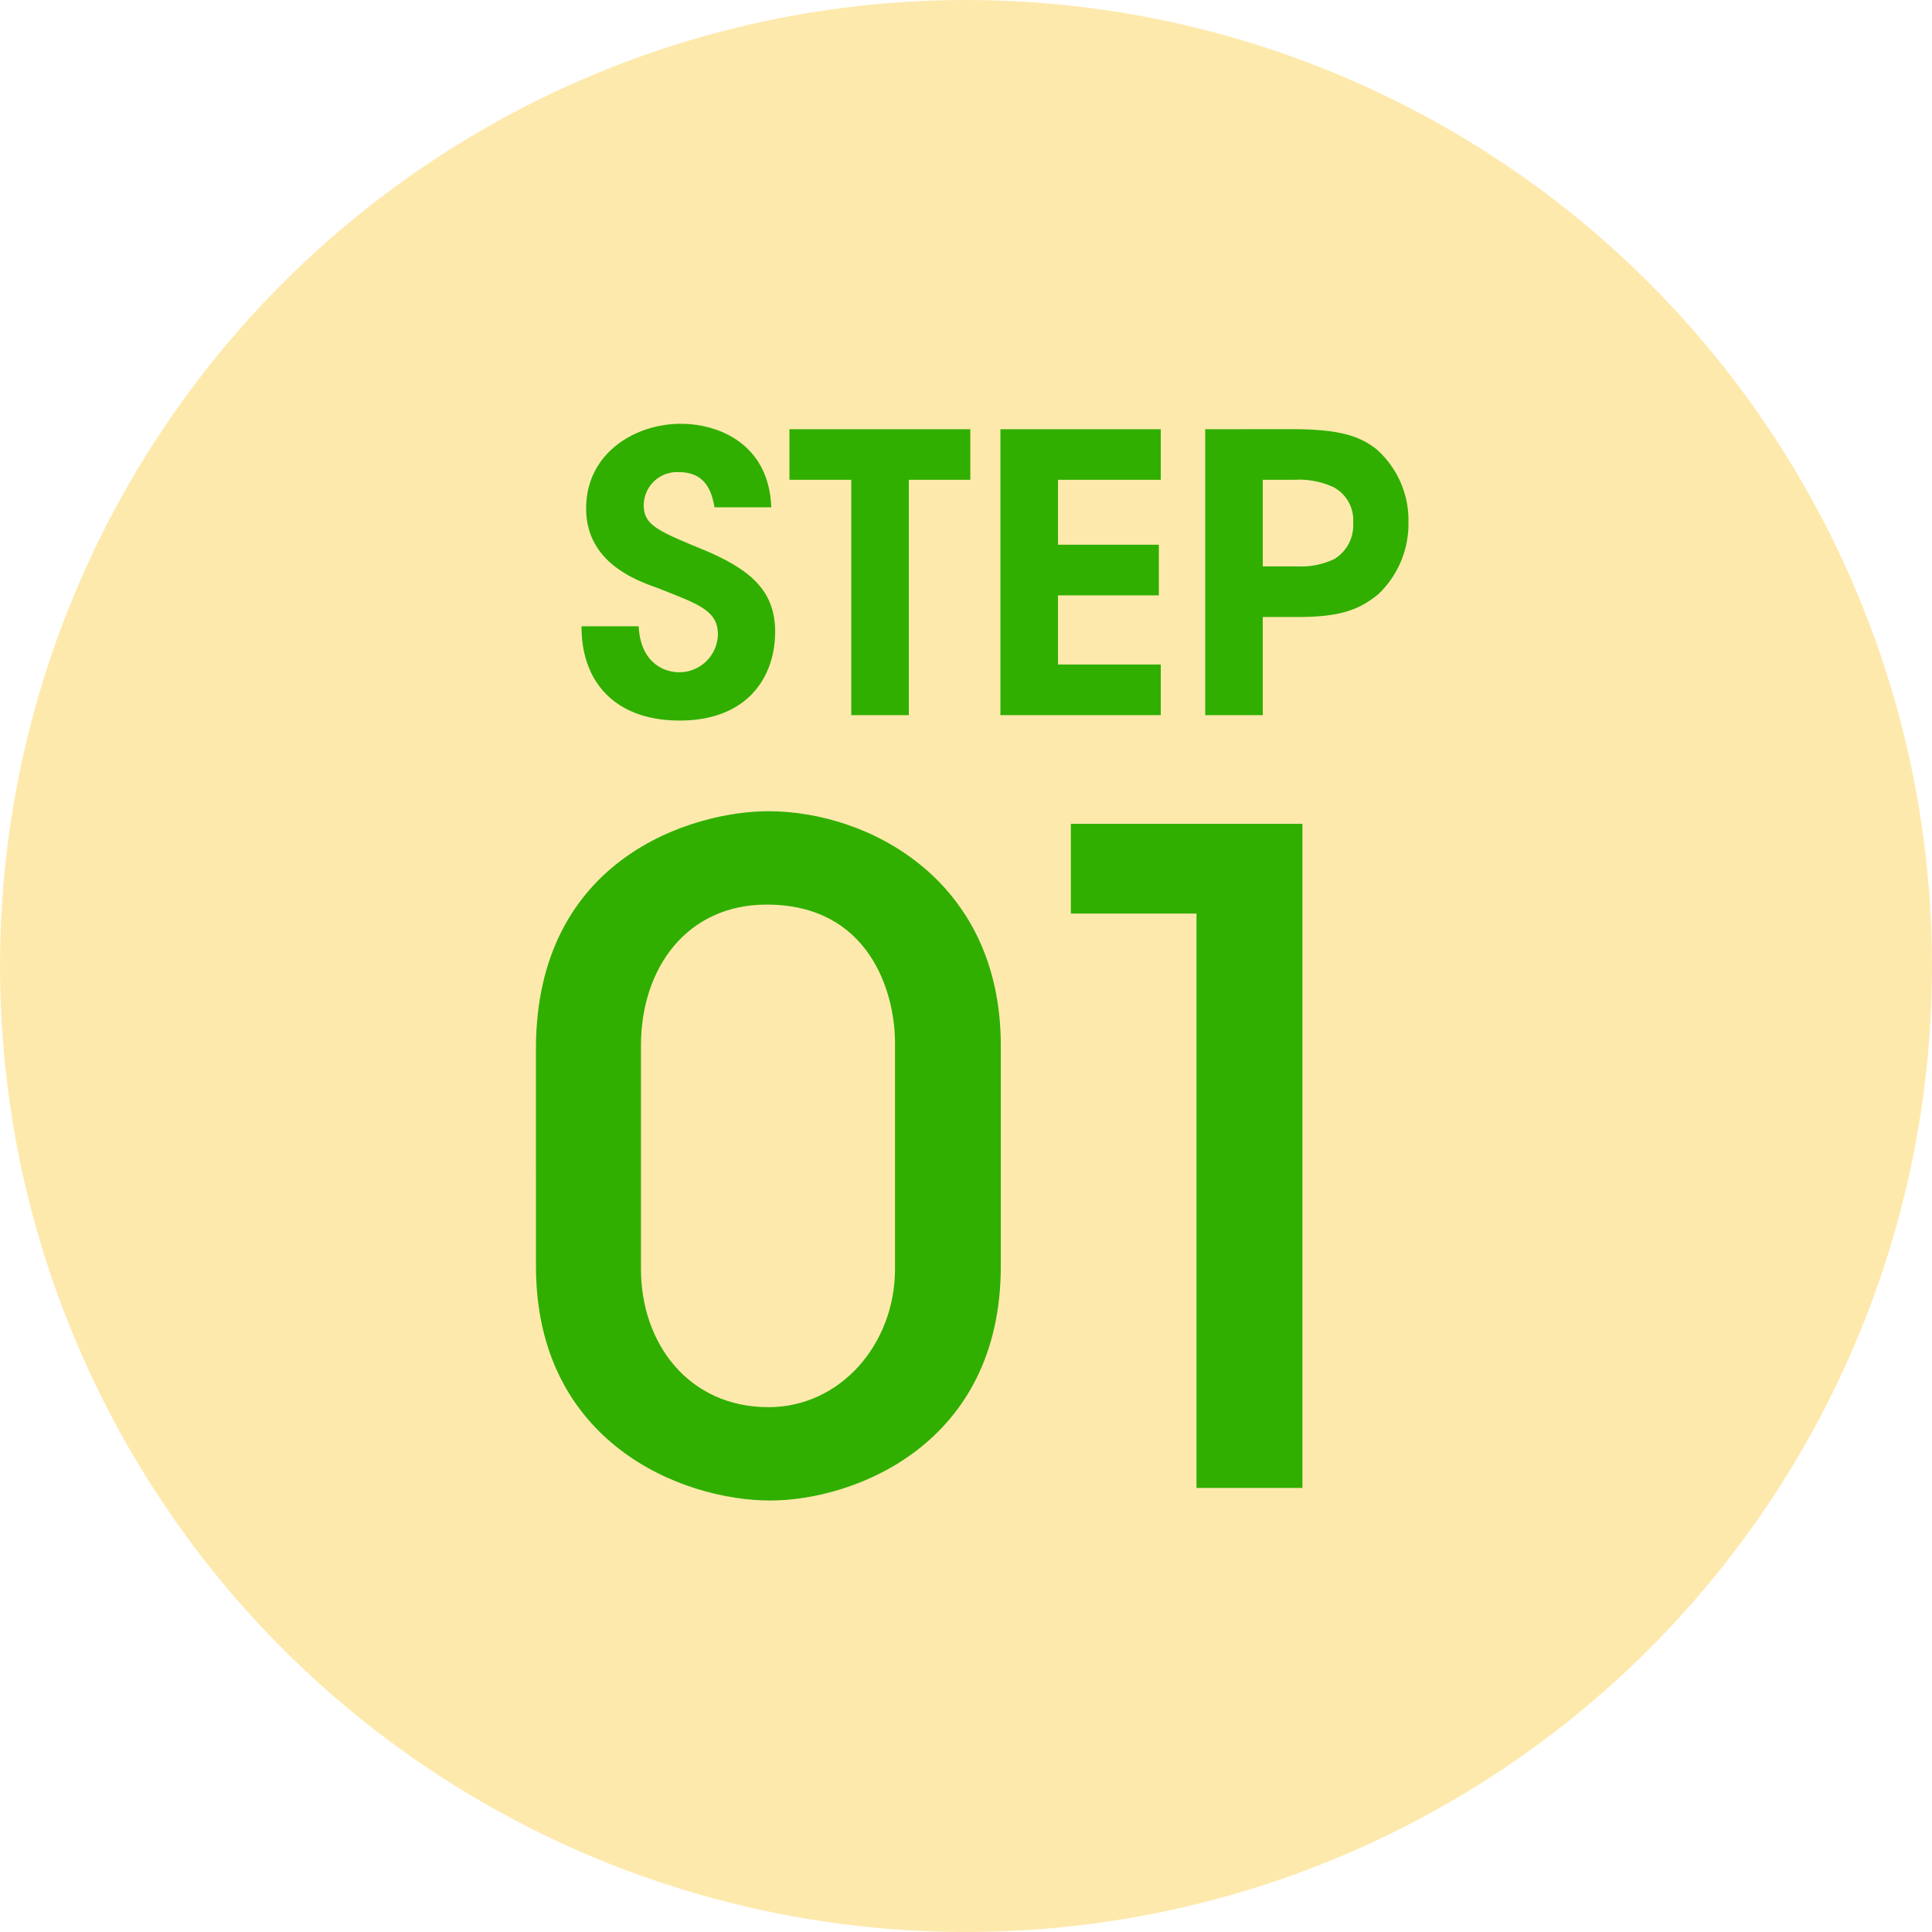
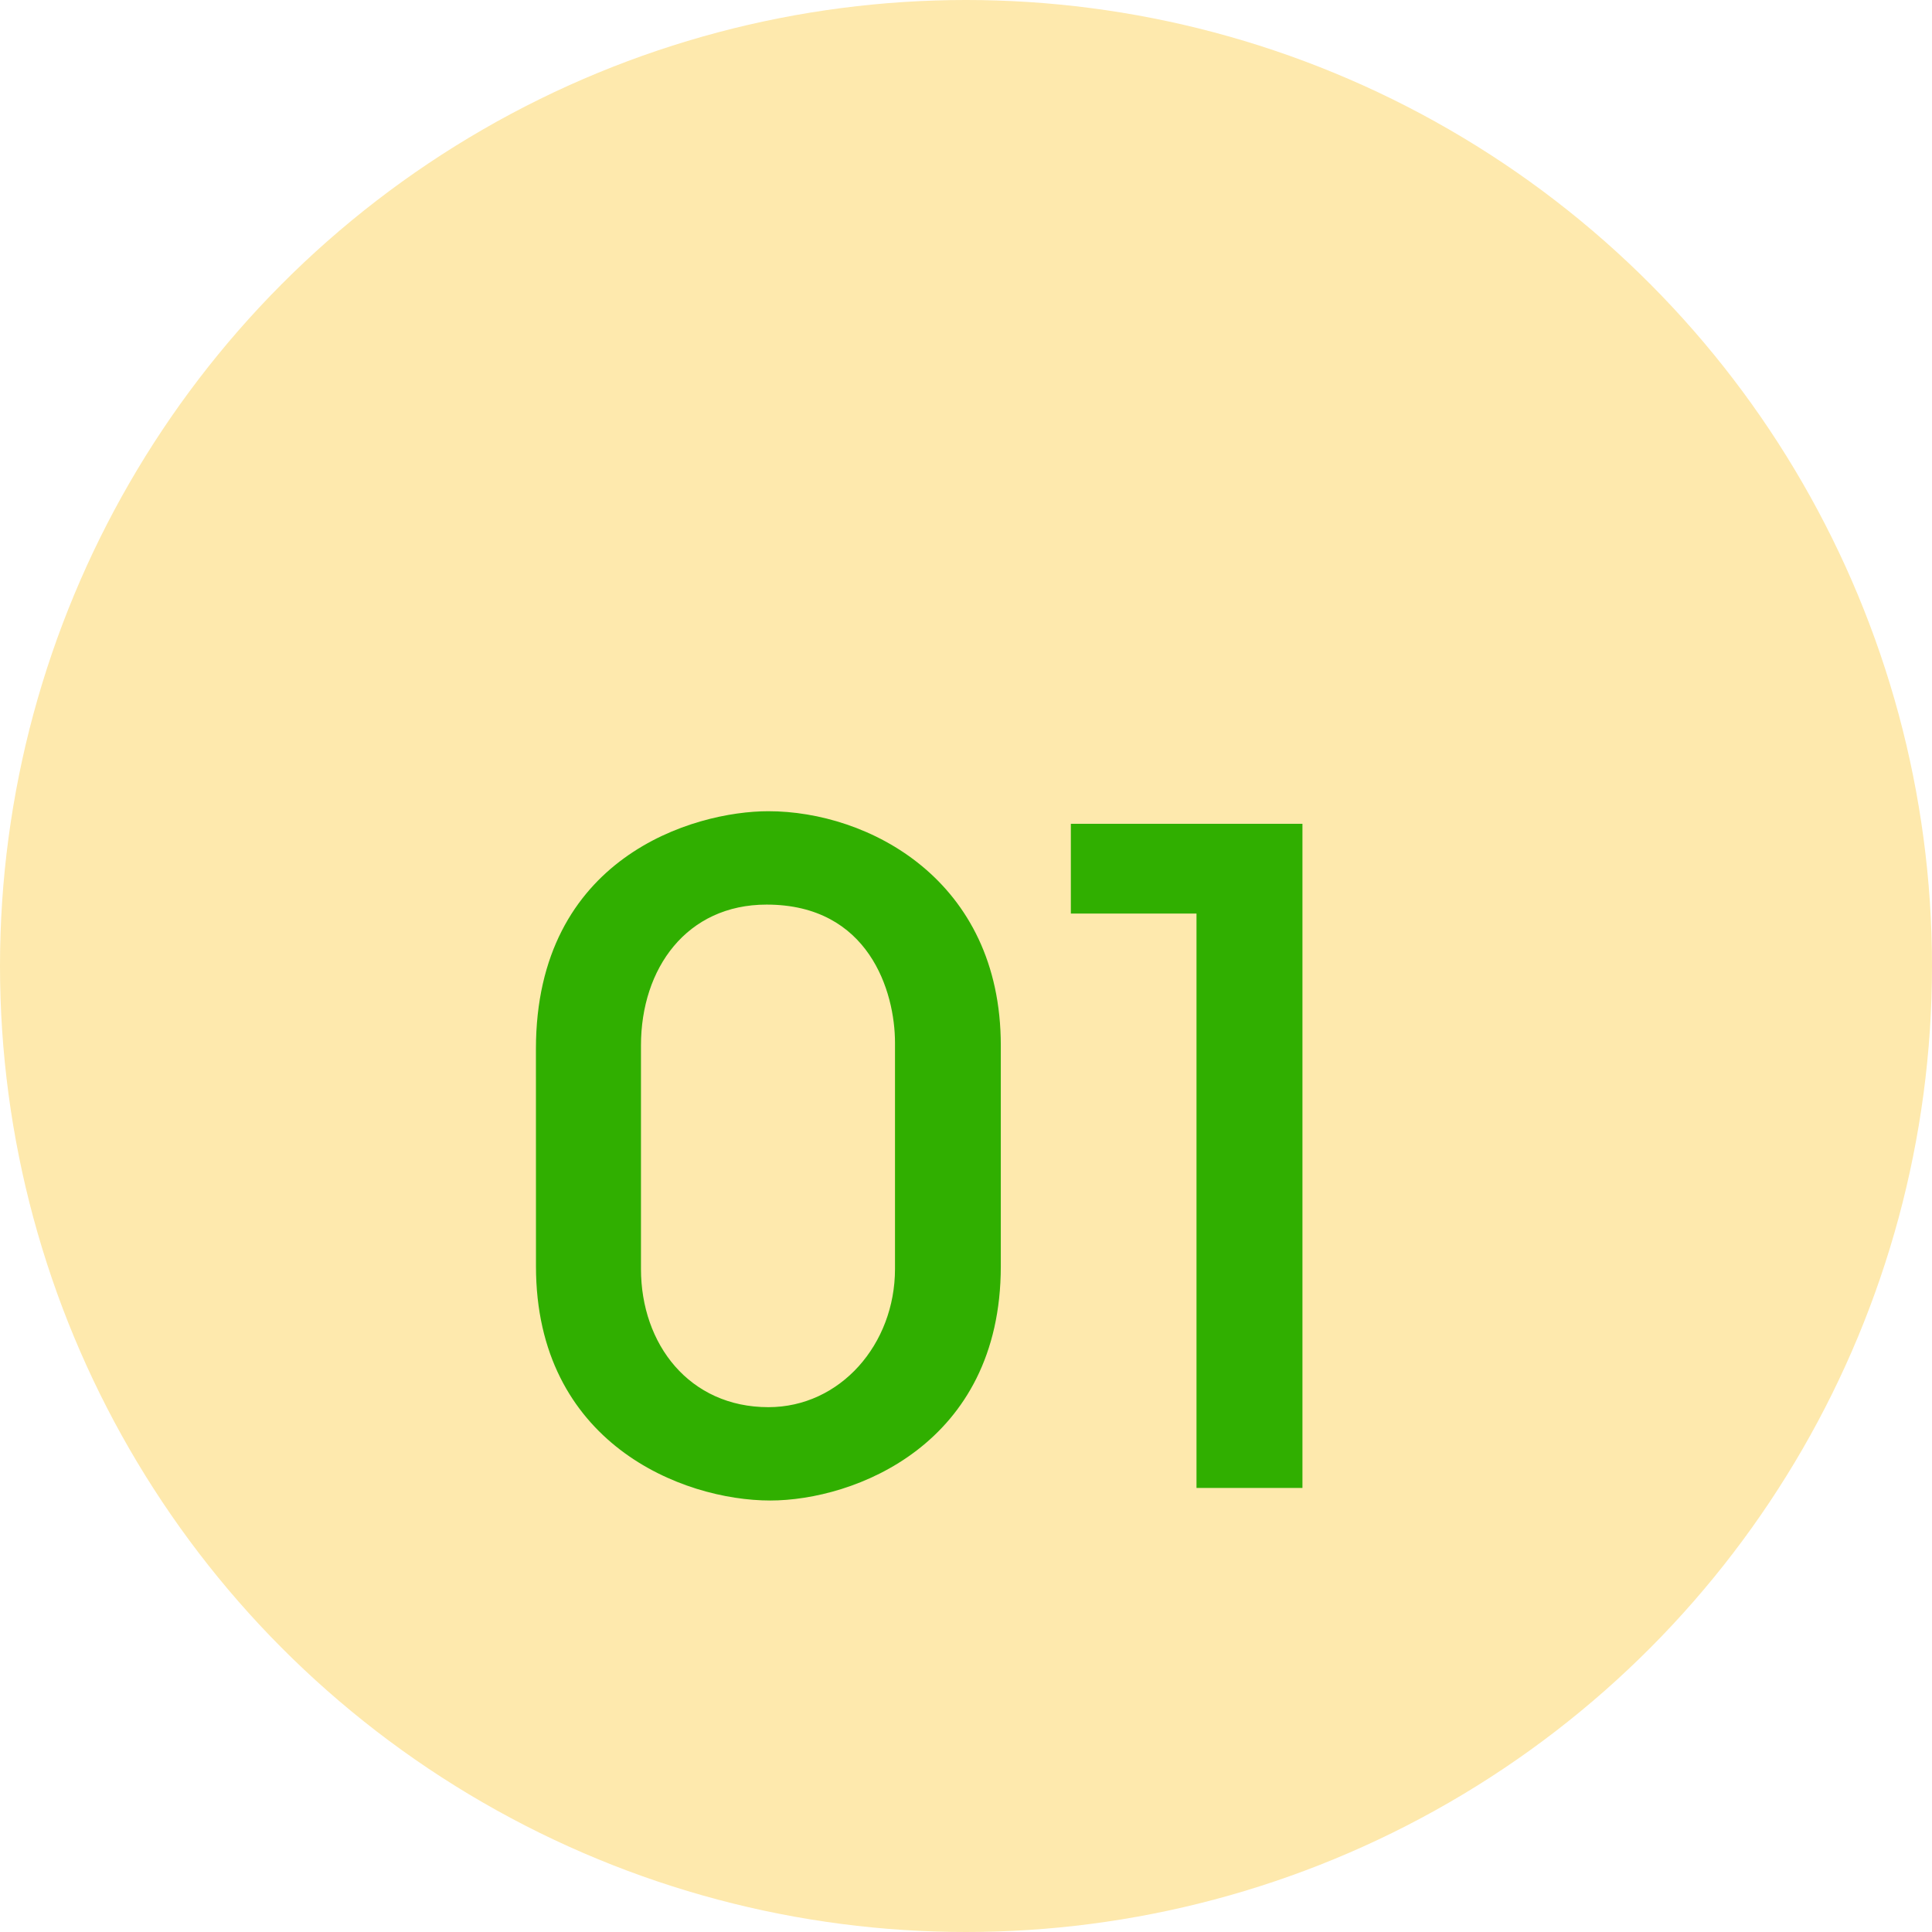
<svg xmlns="http://www.w3.org/2000/svg" width="155" height="155" viewBox="0 0 155 155">
  <g id="グループ_105" data-name="グループ 105" transform="translate(534 -889)">
    <circle id="楕円形_34" data-name="楕円形 34" cx="77.5" cy="77.5" r="77.5" transform="translate(-534 889)" fill="#fee9ad" />
    <g id="グループ_78" data-name="グループ 78" transform="translate(-11.452 -623.626)">
-       <path id="パス_208" data-name="パス 208" d="M-32.891-7.13C-32.922-2.7-30.225.434-25.017.434c5.394,0,7.657-3.441,7.657-7.13,0-3.255-1.953-4.929-5.456-6.448-3.875-1.612-5.115-2.046-5.084-3.751a2.671,2.671,0,0,1,2.821-2.6c2.263,0,2.666,1.767,2.852,2.821h4.557c-.186-5.084-4.216-6.7-7.254-6.7-3.72,0-7.6,2.387-7.6,6.789,0,4.34,4,5.766,5.735,6.386,3.193,1.271,4.836,1.767,4.836,3.72a3.1,3.1,0,0,1-3.131,3.038c-.992,0-3.069-.589-3.224-3.689ZM-11.253,0h4.619V-18.879H-1.7V-22.94H-16.213v4.061h4.96ZM.713,0H13.578V-4.061H5.332V-9.61h8.091v-4.061H5.332v-5.208h8.246V-22.94H.713Zm16.43-22.94V0h4.619V-7.874h2.821c3.348,0,4.9-.558,6.448-1.829a7.773,7.773,0,0,0,2.418-5.8,7.585,7.585,0,0,0-2.6-5.859c-1.333-1.023-2.883-1.581-6.758-1.581Zm4.619,4.061H24.3a6.507,6.507,0,0,1,3.131.589,2.979,2.979,0,0,1,1.581,2.852A3.155,3.155,0,0,1,27.5-12.524a6.225,6.225,0,0,1-3.007.589H21.762Z" transform="translate(-443 1570)" fill="#30af00" />
      <path id="パス_207" data-name="パス 207" d="M-37.548-17.784c0,14.184,11.736,18.792,18.792,18.792,6.7,0,18.5-4.464,18.5-18.792V-35.5c0-13.32-10.656-18.792-18.648-18.792-5.976,0-18.648,3.672-18.648,19.08ZM-29.124-35.5c0-6.192,3.672-11.3,10.08-11.3,8.208,0,10.3,6.984,10.3,11.088v18.144C-8.748-11.52-13.14-6.48-18.9-6.48c-6.336,0-10.224-5.04-10.224-11.088ZM15.444,0h8.5V-53.28H5.364v7.2h10.08Z" transform="translate(-442 1632)" fill="#30af00" />
    </g>
  </g>
</svg>